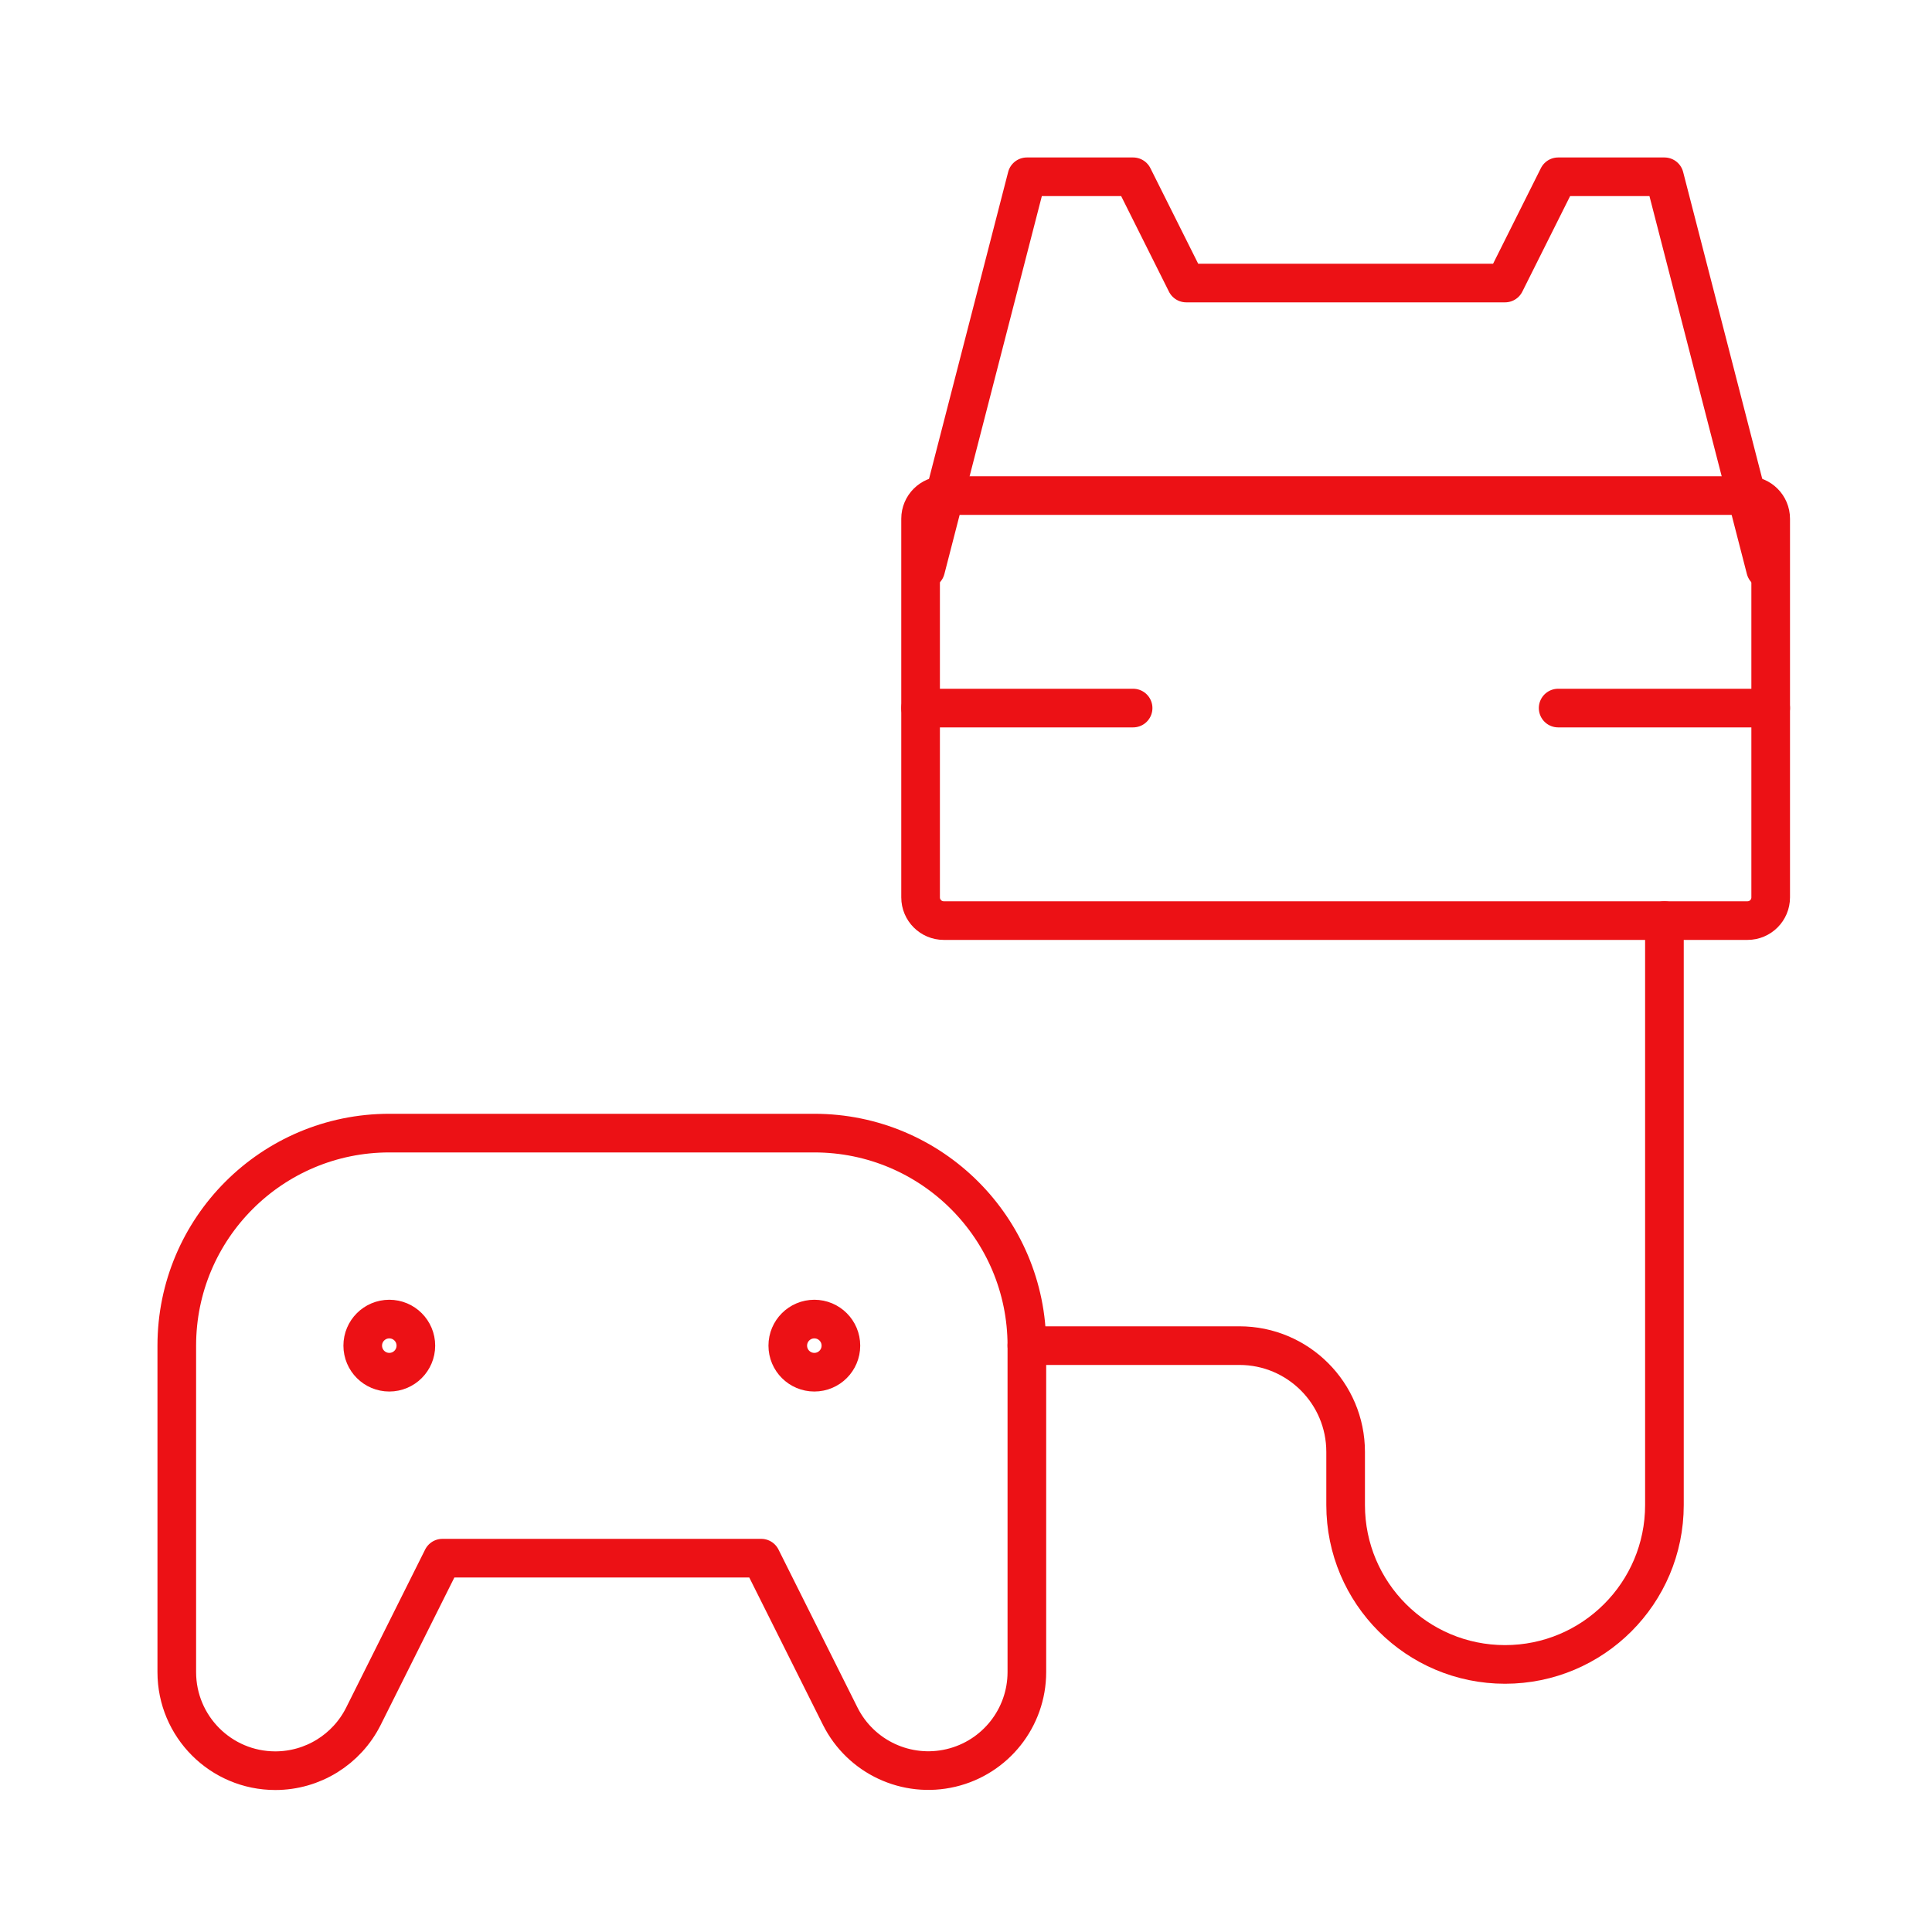
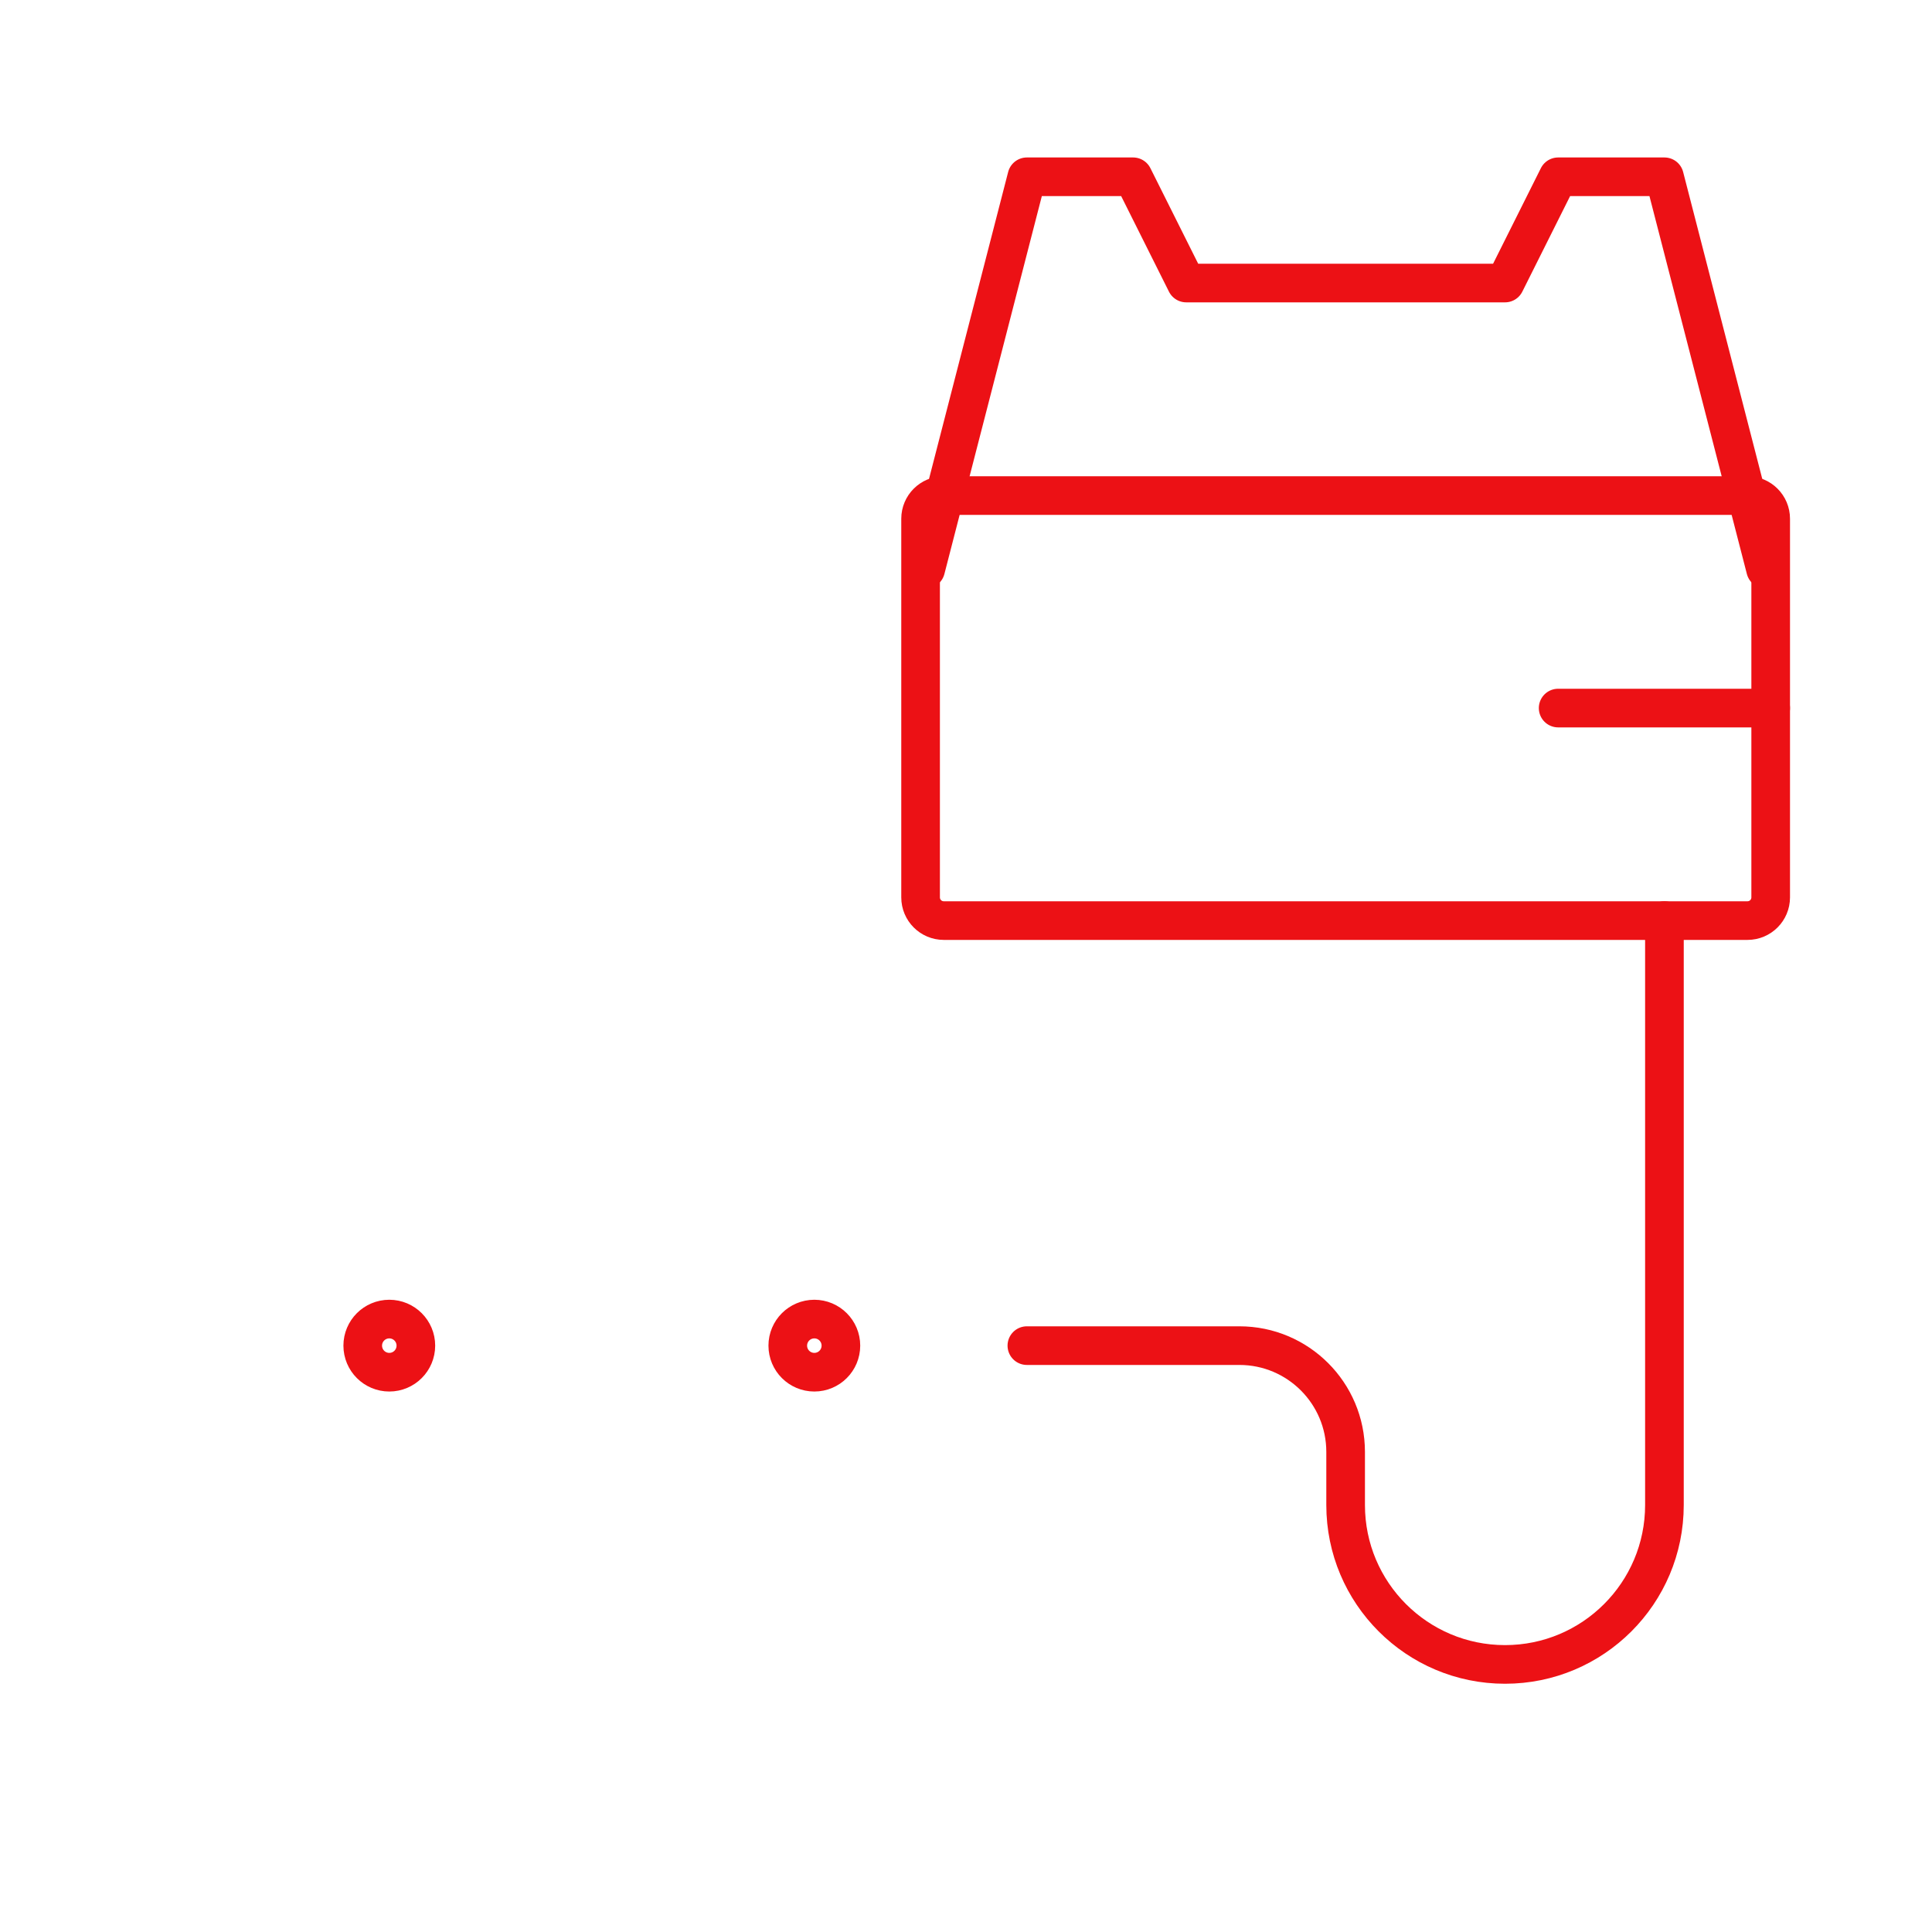
<svg xmlns="http://www.w3.org/2000/svg" width="125" height="125" viewBox="0 0 125 125" fill="none">
  <path fill-rule="evenodd" clip-rule="evenodd" d="M59.562 33.562C59.562 32.734 60.234 32.062 61.062 32.062H113.063C113.891 32.062 114.563 32.734 114.563 33.562V58.062C114.563 58.891 113.891 59.562 113.063 59.562H61.062C60.234 59.562 59.562 58.891 59.562 58.062V33.562Z" stroke="#EC1115" stroke-width="2.5" stroke-linecap="round" stroke-linejoin="round" />
  <path d="M114.233 36.825L107.688 11.438H100.813L97.375 18.312H76.75L73.312 11.438H66.438L59.892 36.825" stroke="#EC1115" stroke-width="2.5" stroke-linecap="round" stroke-linejoin="round" />
-   <path d="M59.562 45.812H73.312" stroke="#EC1115" stroke-width="2.5" stroke-linecap="round" stroke-linejoin="round" />
  <path d="M100.812 45.812H114.563" stroke="#EC1115" stroke-width="2.5" stroke-linecap="round" stroke-linejoin="round" />
  <path d="M107.688 59.562V97.375C107.688 103.07 103.07 107.688 97.375 107.688C91.68 107.688 87.062 103.07 87.062 97.375V93.938C87.062 90.141 83.984 87.062 80.188 87.062H66.438" stroke="#EC1115" stroke-width="2.5" stroke-linecap="round" stroke-linejoin="round" />
-   <path fill-rule="evenodd" clip-rule="evenodd" d="M52.688 73.312H25.188C17.594 73.312 11.438 79.469 11.438 87.062V108.187C11.438 111.708 14.292 114.563 17.813 114.563V114.563C20.228 114.563 22.436 113.198 23.515 111.038L28.625 100.813H49.25L54.365 111.043C55.691 113.682 58.655 115.065 61.529 114.385C64.404 113.705 66.435 111.14 66.438 108.187V87.062C66.438 79.469 60.281 73.312 52.688 73.312Z" stroke="#EC1115" stroke-width="2.5" stroke-linecap="round" stroke-linejoin="round" />
  <path d="M25.188 85.344C24.238 85.344 23.469 86.113 23.469 87.062C23.469 88.012 24.238 88.781 25.188 88.781C26.137 88.781 26.906 88.012 26.906 87.062C26.906 86.113 26.137 85.344 25.188 85.344" stroke="#EC1115" stroke-width="2.5" stroke-linecap="round" stroke-linejoin="round" />
  <path d="M52.688 85.344C51.738 85.344 50.969 86.113 50.969 87.062C50.969 88.012 51.738 88.781 52.688 88.781C53.637 88.781 54.406 88.012 54.406 87.062C54.406 86.113 53.637 85.344 52.688 85.344" stroke="#EC1115" stroke-width="2.5" stroke-linecap="round" stroke-linejoin="round" />
</svg>